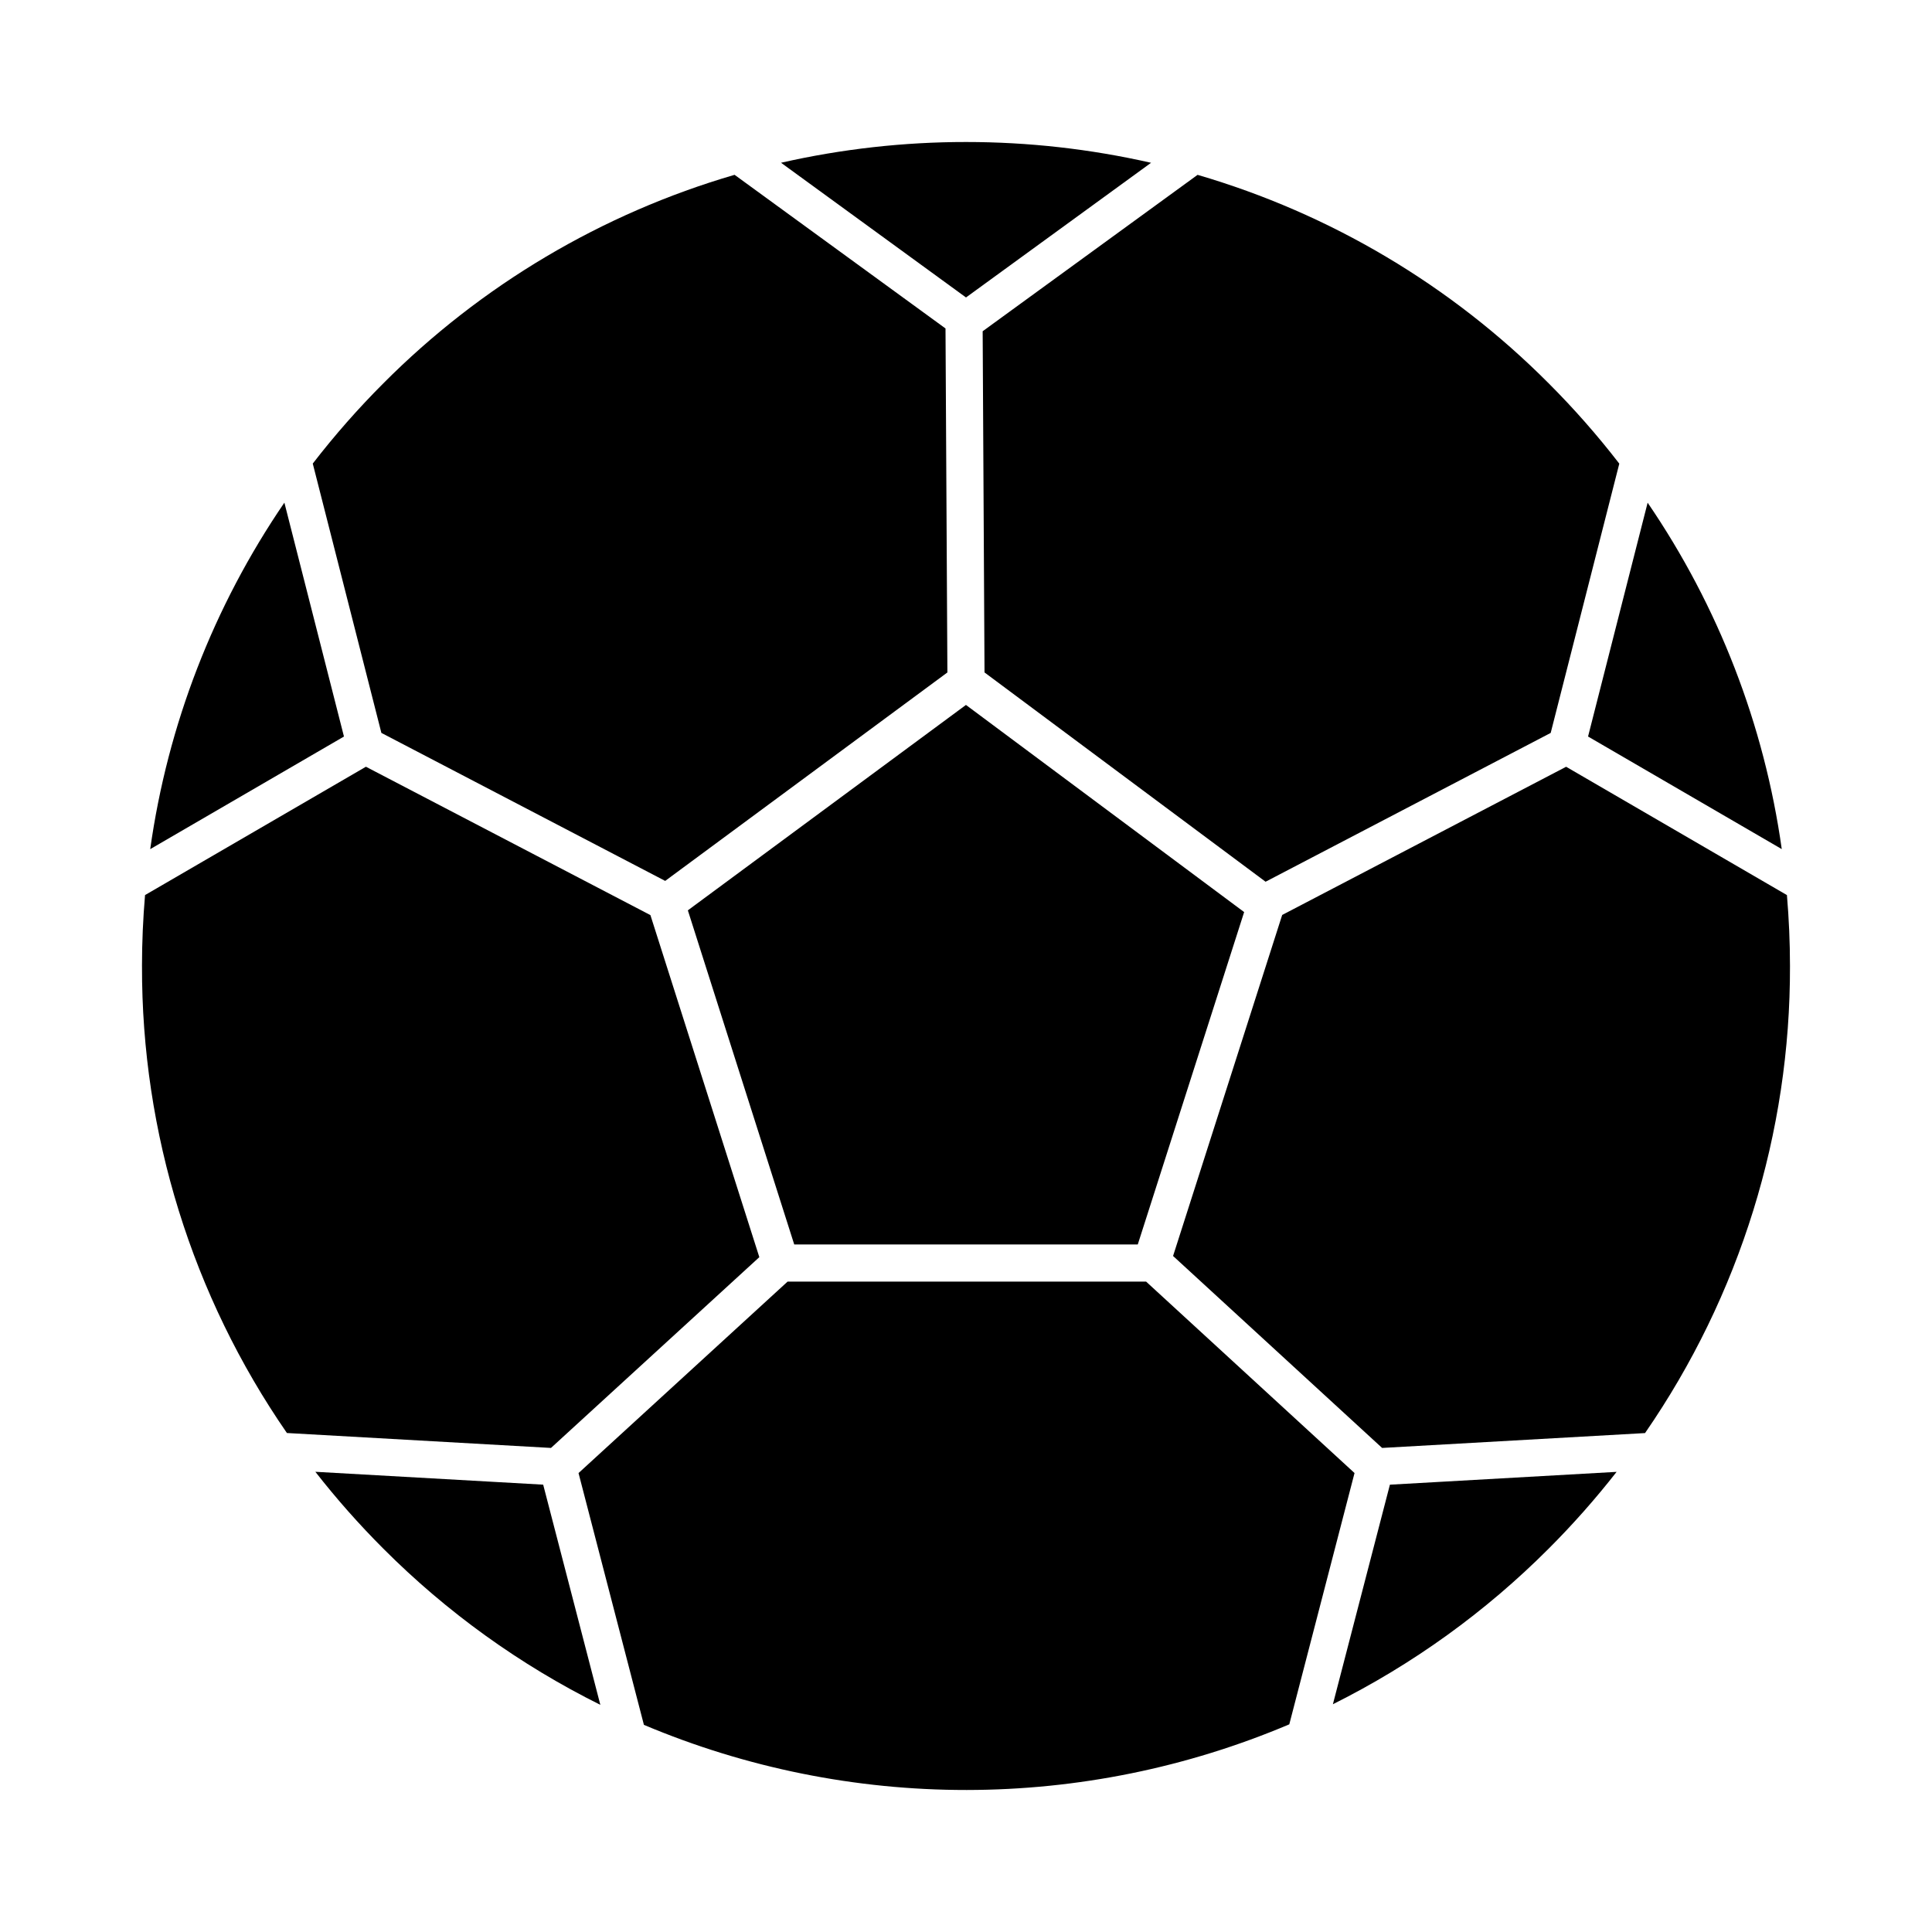
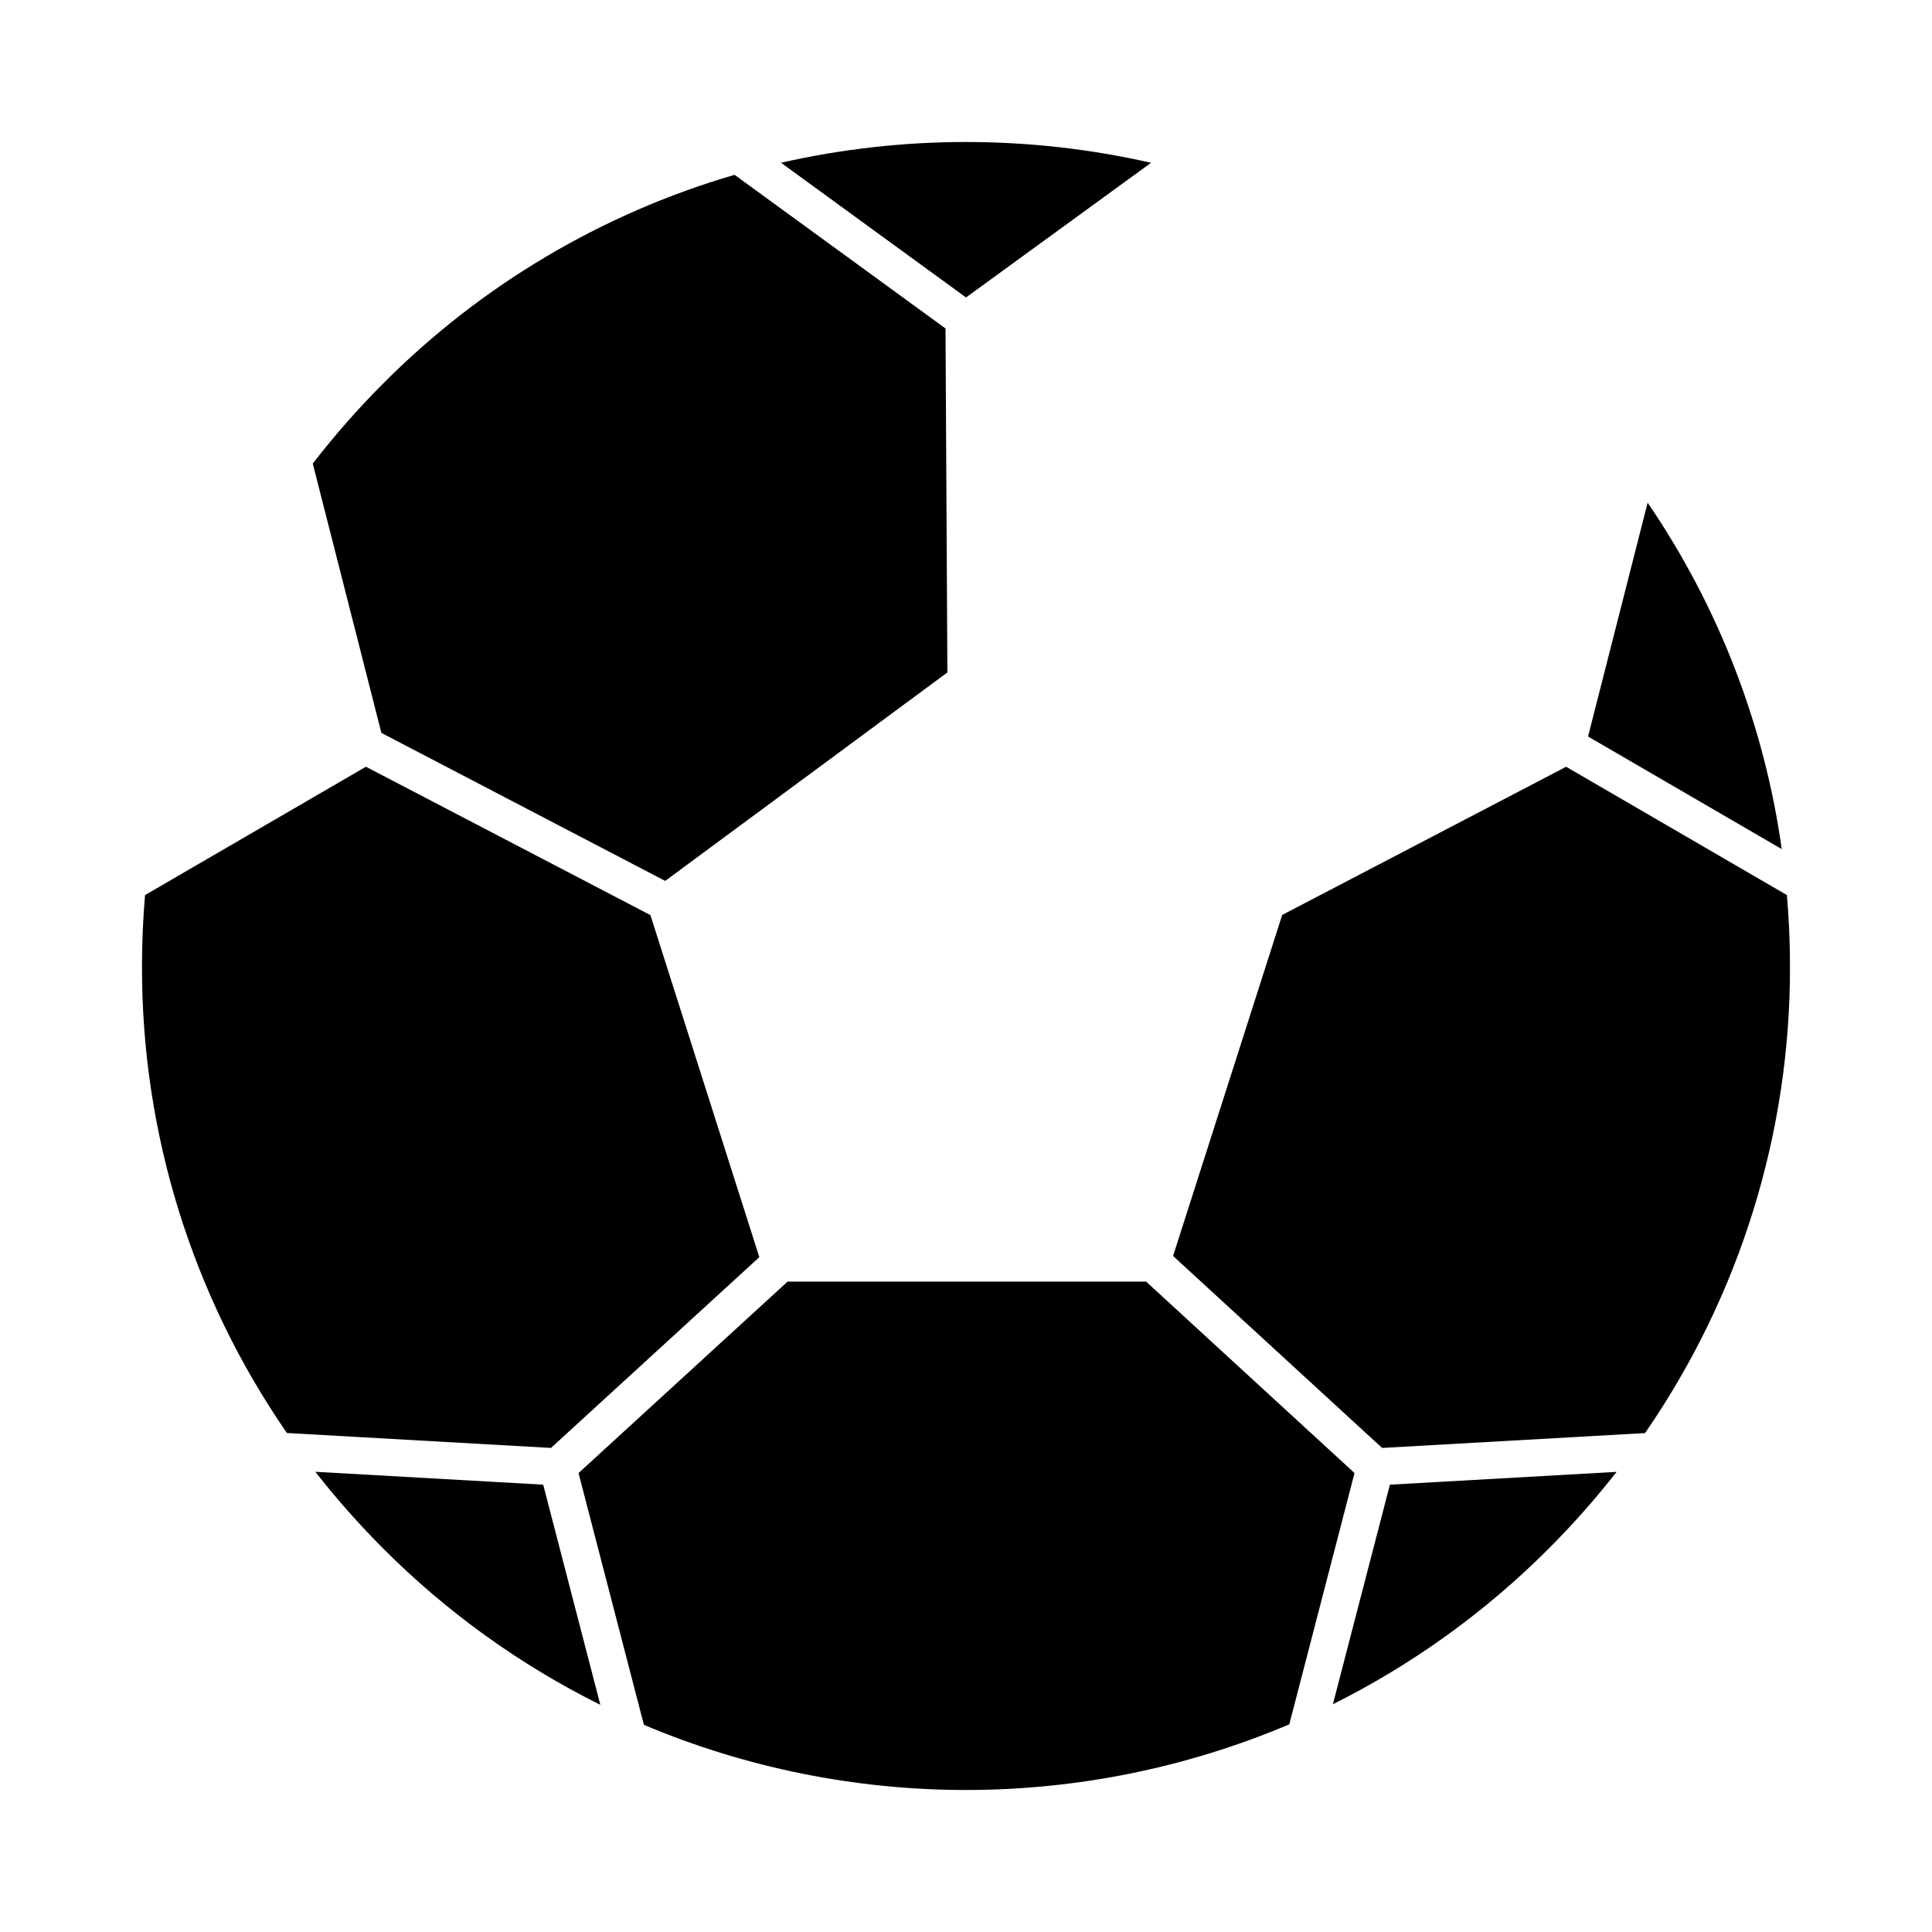
<svg xmlns="http://www.w3.org/2000/svg" fill="#000000" width="800px" height="800px" version="1.1" viewBox="144 144 512 512">
  <g>
    <path d="m320.28 377.45 74.789-55.242-0.5-91.164-55.898-40.715c-35.195 10.266-67.215 29.277-93.082 55.258-6.68 6.684-12.926 13.785-18.703 21.266l18.184 71.375z" />
    <path d="m497.23 595.64c21.164-10.562 40.473-24.488 57.18-41.23 6.41-6.41 12.426-13.207 18.008-20.352l-60.078 3.398z" />
    <path d="m227.57 534.04c5.582 7.148 11.602 13.953 18.016 20.367 16.797 16.832 36.219 30.812 57.512 41.395l-15.148-58.352z" />
    <path d="m400 222.83 49.047-35.691h-0.004c-32.273-7.34-65.785-7.344-98.062-0.008z" />
-     <path d="m554.95 338.23 18.18-71.363-0.004-0.004c-5.777-7.484-12.027-14.59-18.711-21.277-25.859-25.973-57.867-44.977-93.043-55.25l-56.957 41.449 0.492 90.418 74.484 55.465z" />
-     <path d="m445.52 473.8 28.191-88.09-73.723-54.895-73.699 54.434 28.191 88.551z" />
-     <path d="m183.81 369.03 51.344-29.84-15.789-61.98v-0.004c-18.766 27.465-30.934 58.887-35.555 91.824z" />
    <path d="m345.23 477.16-28.863-90.648-75.395-39.32-58.535 34.012c-0.527 6.219-0.809 12.484-0.809 18.793l0.004 0.004c-0.117 44.203 13.281 87.387 38.402 123.76l69.984 3.957z" />
    <path d="m559.04 347.2-75.246 39.273-28.918 90.375 55.398 50.871 69.68-3.941c25.125-36.379 38.527-79.566 38.41-123.77 0-6.312-0.281-12.582-0.809-18.801z" />
    <path d="m447.73 483.64h-95.012l-55.402 50.738 17.328 66.73-0.004-0.004c27.07 11.418 56.152 17.285 85.531 17.262 29.379-0.023 58.453-5.941 85.504-17.398l17.289-66.598z" />
    <path d="m580.64 277.22-15.789 61.965 51.332 29.836c-4.621-32.93-16.785-64.348-35.543-91.801z" />
  </g>
</svg>